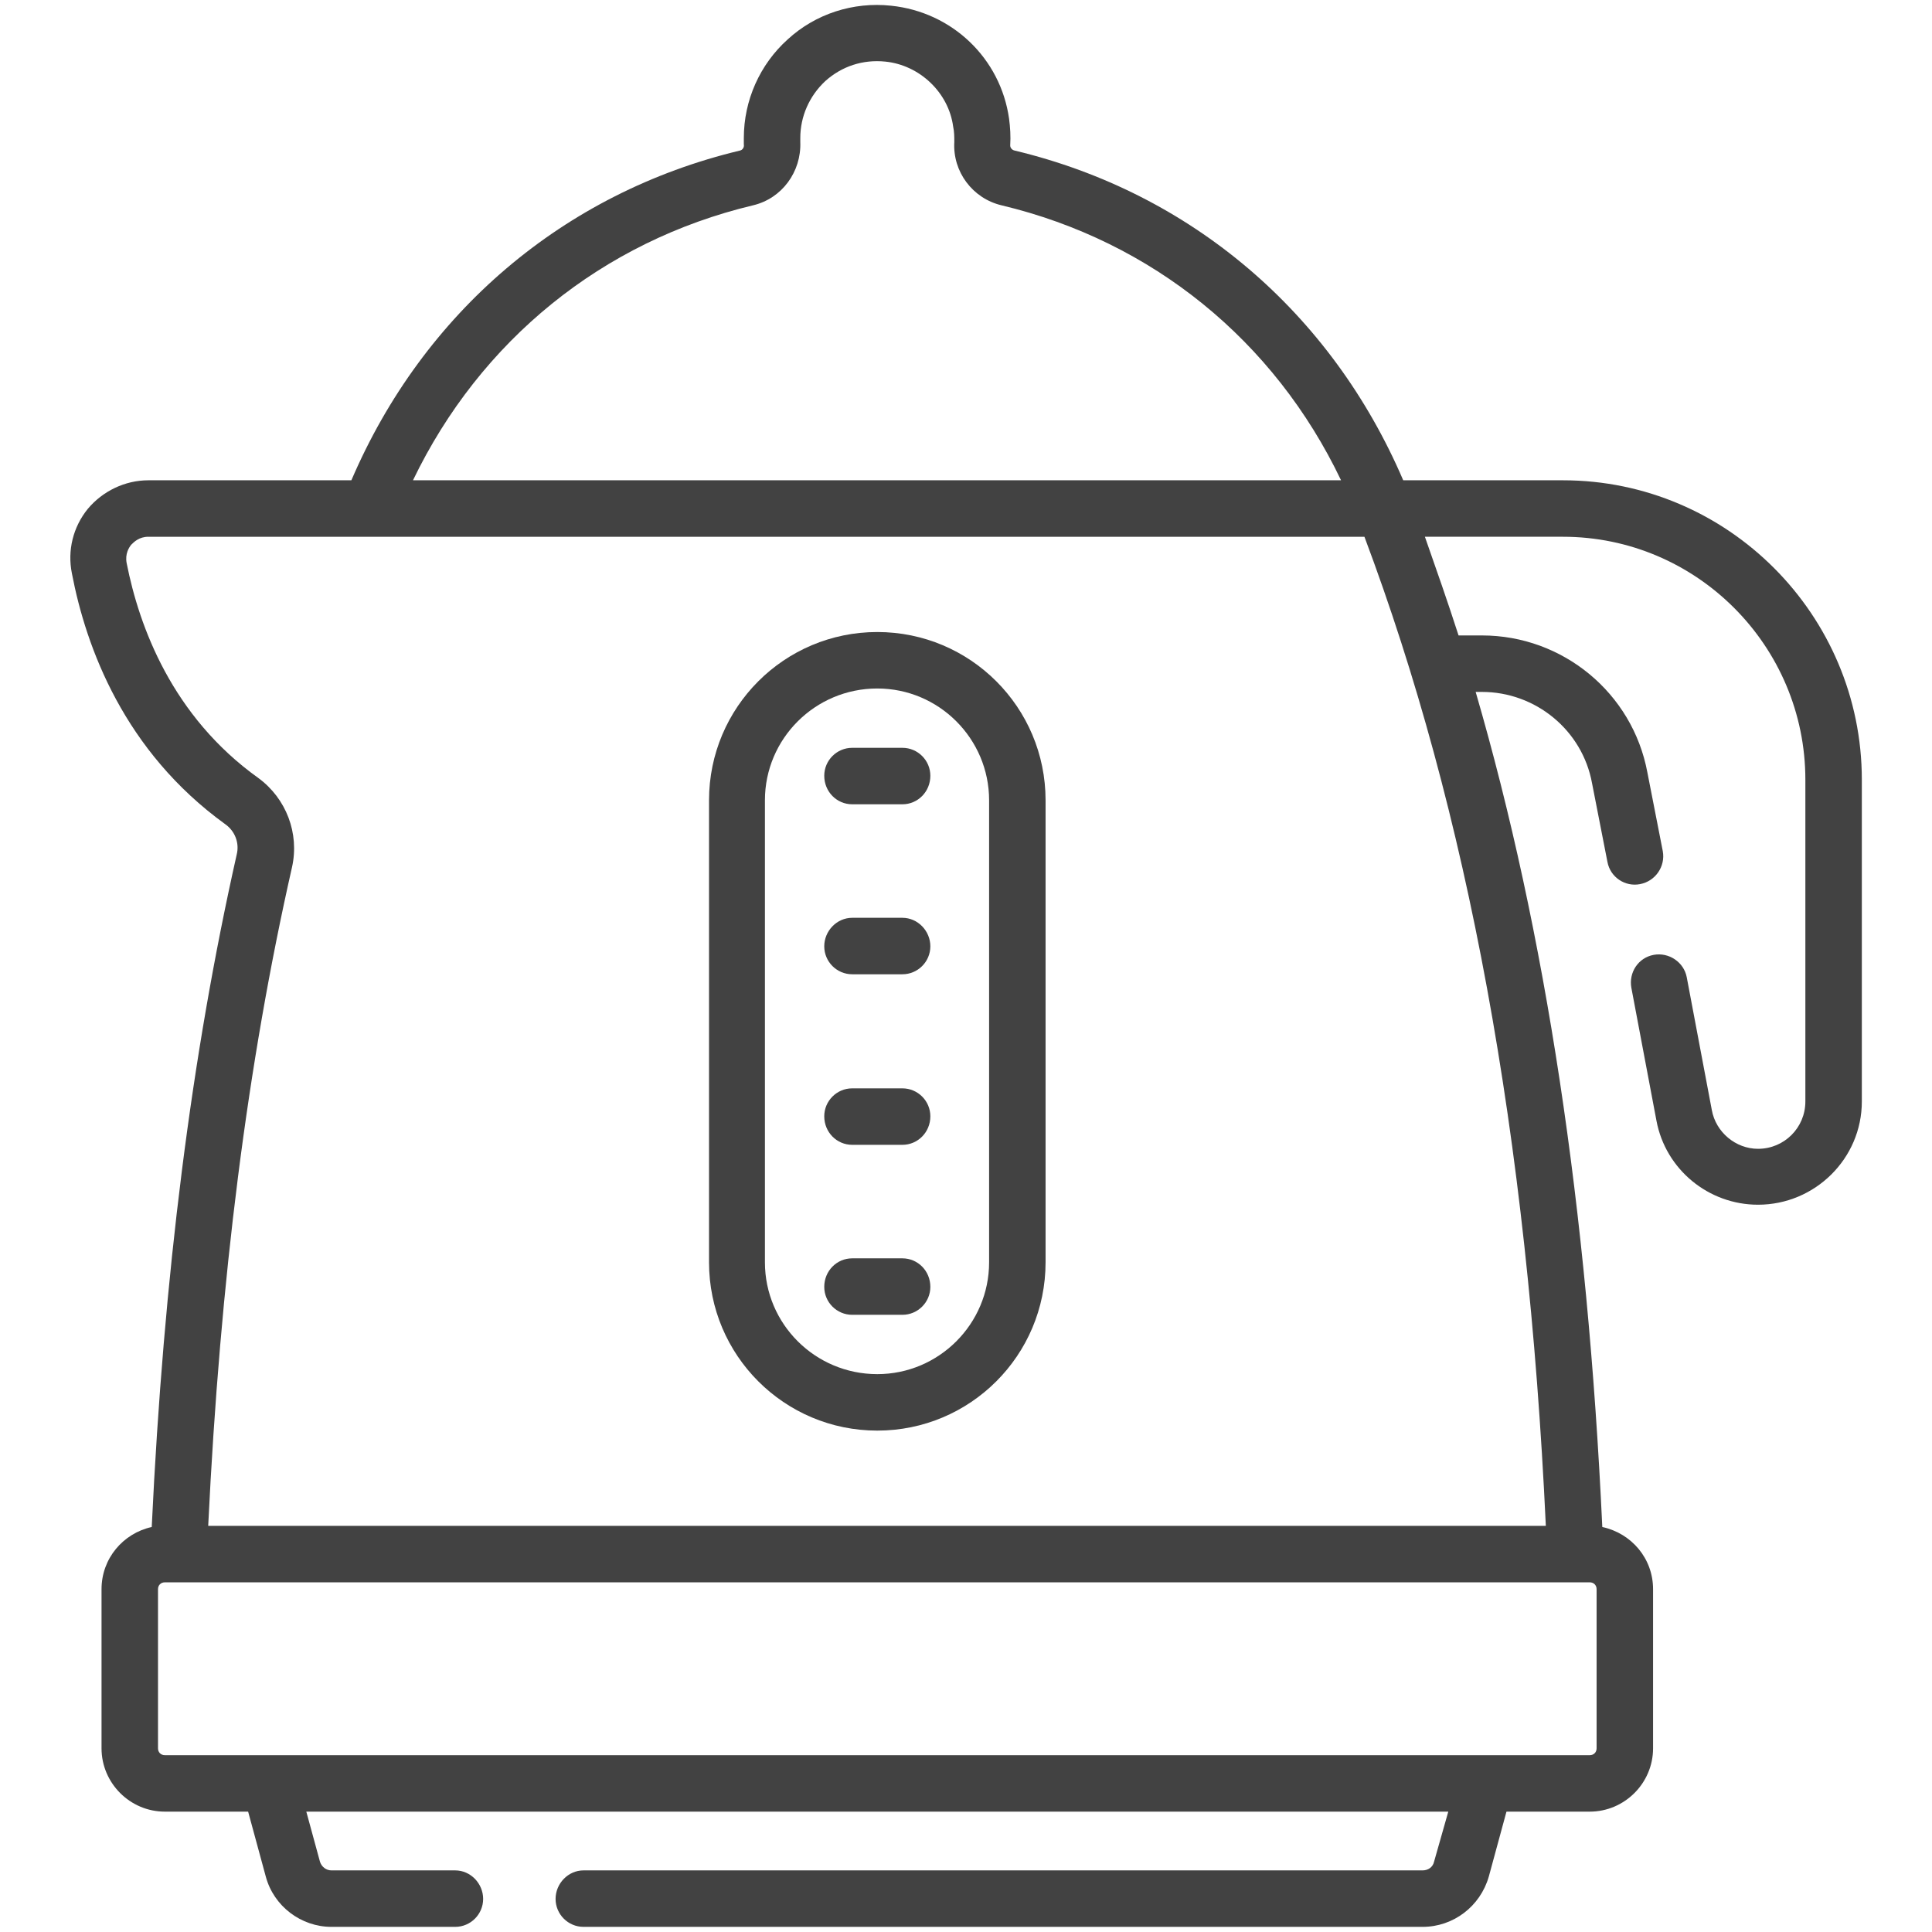
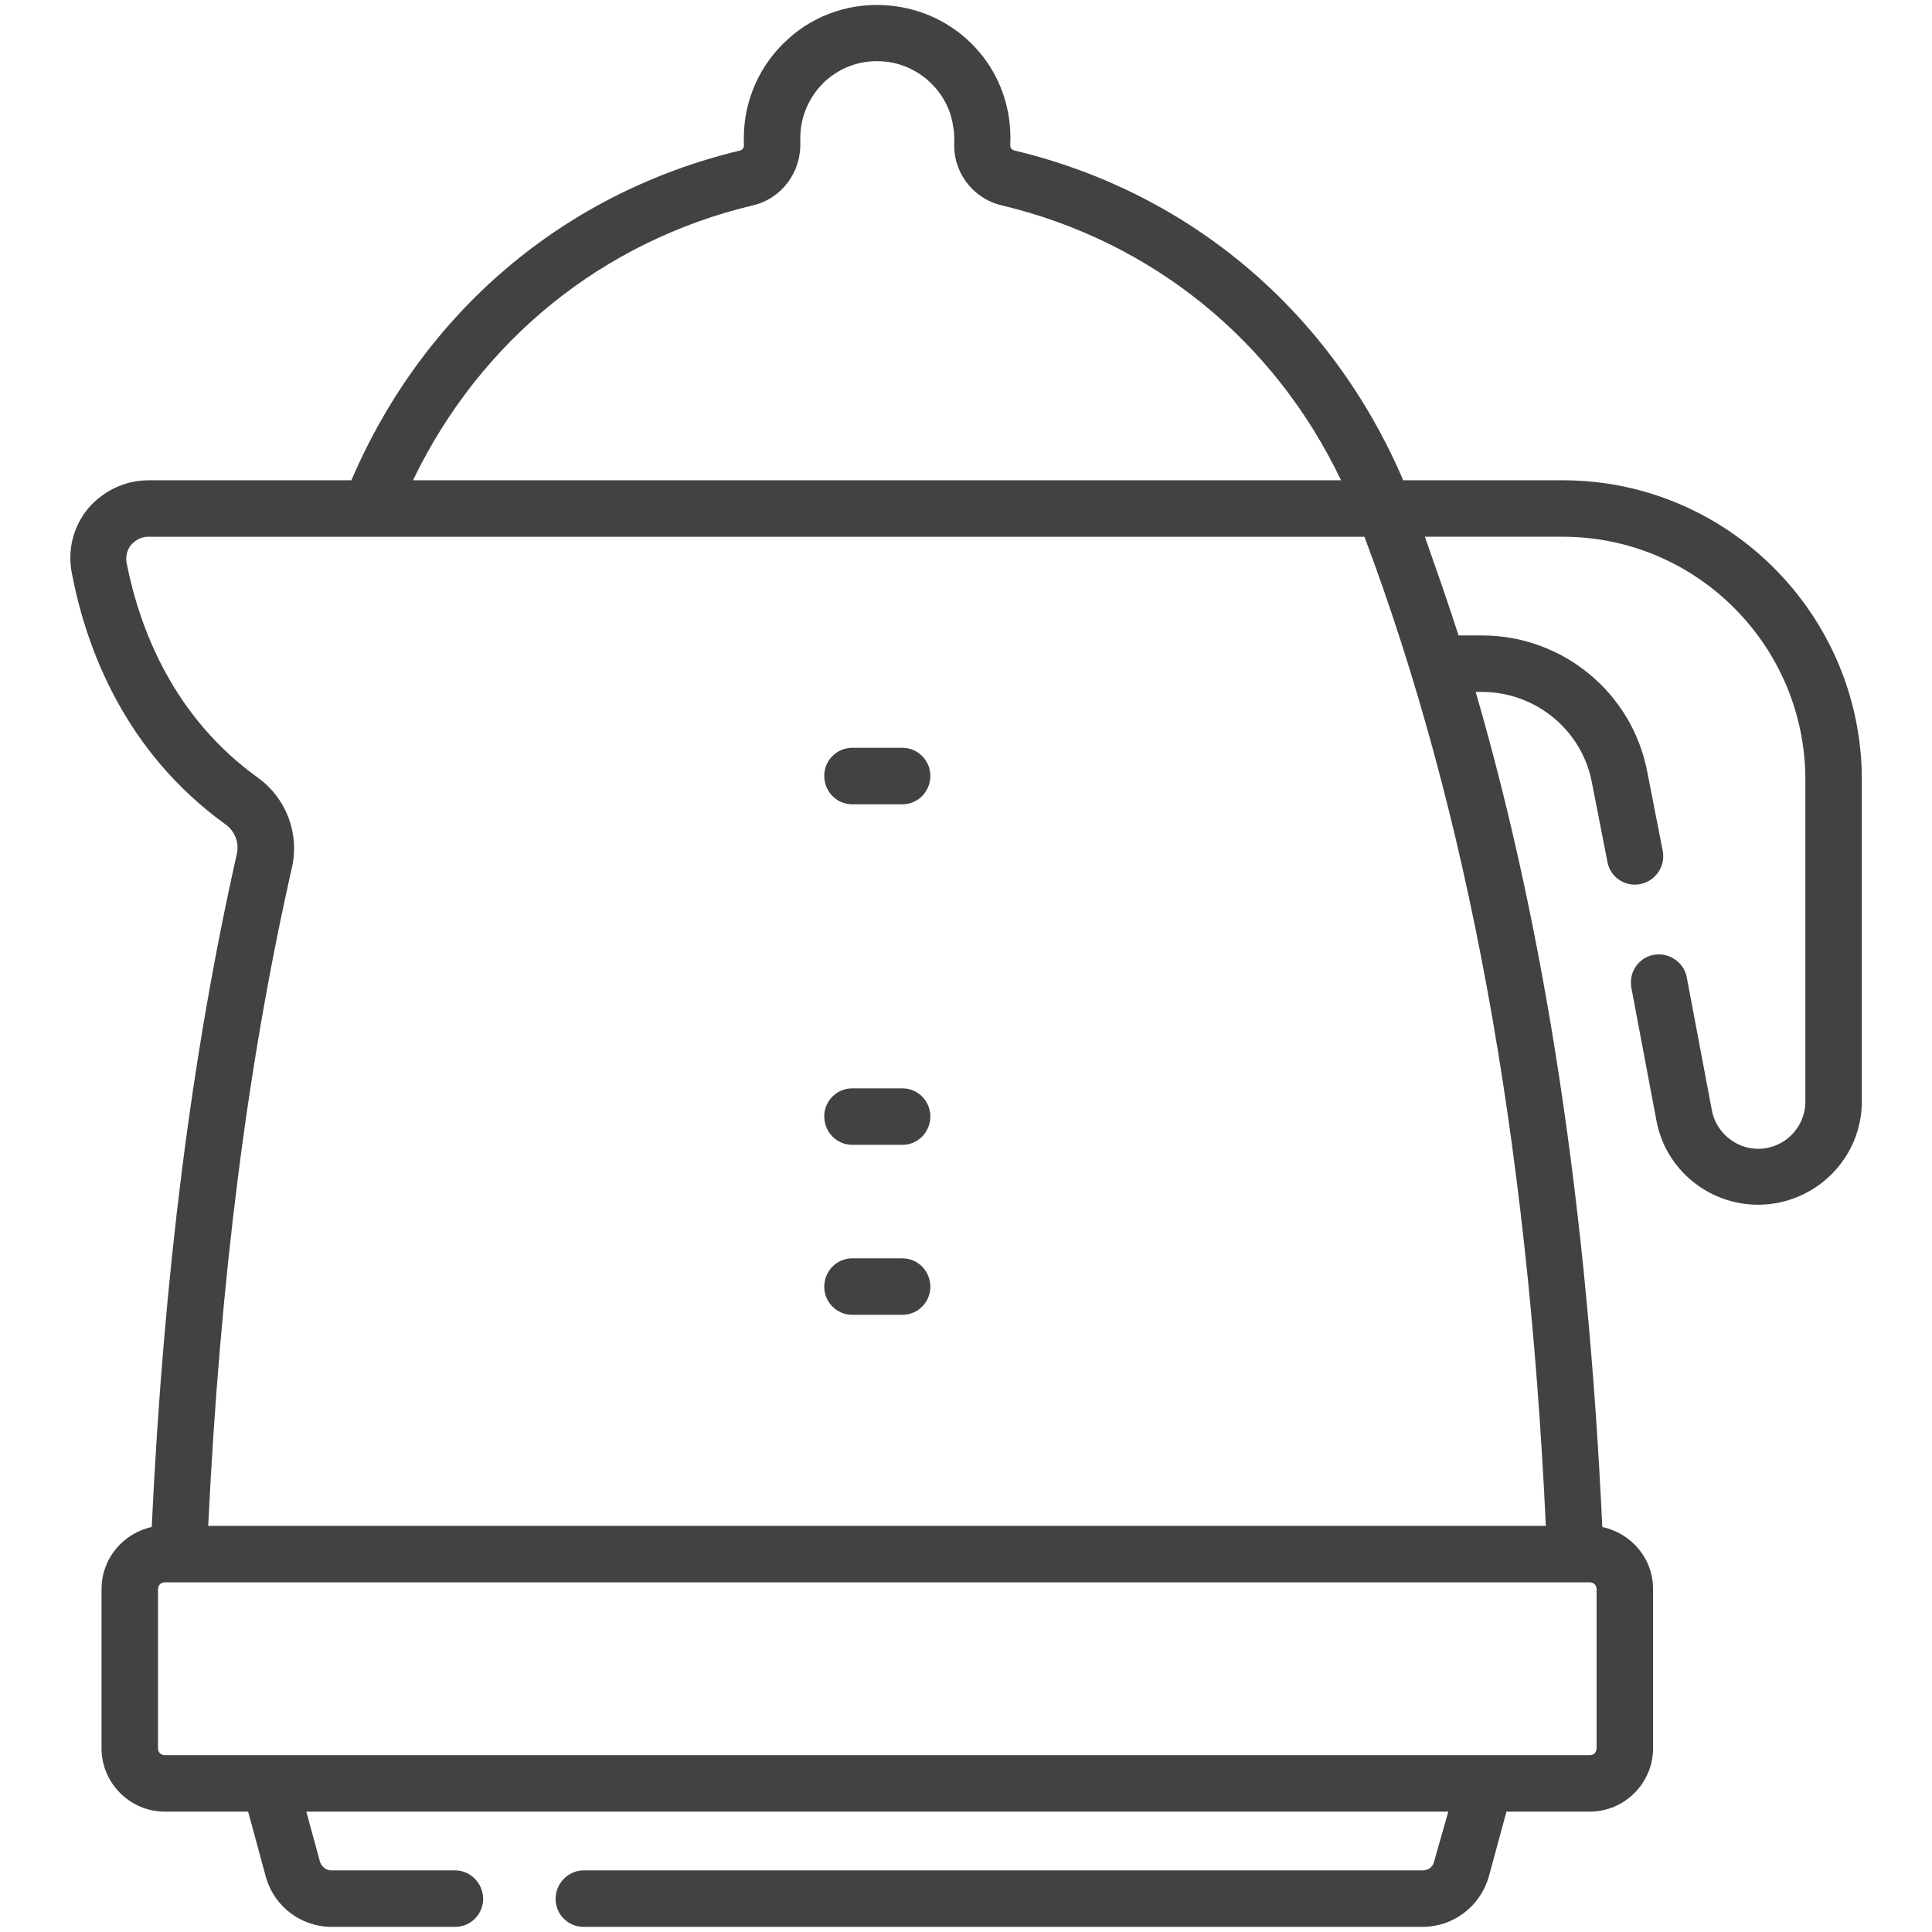
<svg xmlns="http://www.w3.org/2000/svg" xml:space="preserve" width="33.867mm" height="33.867mm" style="shape-rendering:geometricPrecision; text-rendering:geometricPrecision; image-rendering:optimizeQuality; fill-rule:evenodd; clip-rule:evenodd" viewBox="0 0 3387 3387">
  <defs>
    <style type="text/css">  .fil0 {fill:#424242}  </style>
  </defs>
  <g id="Слой_x0020_1">
    <g id="_1424669144896">
      <path class="fil0" d="M2740 842l-280 0c-126,-294 -372,-504 -681,-578 -5,-1 -8,-5 -8,-9 1,-16 0,-32 -2,-47 -15,-106 -100,-187 -207,-198 -66,-7 -132,14 -181,59 -49,44 -77,107 -77,173 0,4 0,8 0,11 1,5 -2,10 -7,11 -309,74 -555,284 -681,578l-356 0c-41,0 -80,19 -106,50 -26,32 -36,73 -28,113 25,131 92,312 269,440 17,12 25,33 20,53 -79,351 -128,737 -149,1179 -50,11 -88,55 -88,109l0 279c0,61 50,111 111,111l146 0 31 114c14,52 62,88 115,88l217 0c27,0 49,-22 49,-49 0,-27 -22,-50 -49,-50l-217 0c-9,0 -17,-6 -20,-15l-24 -88 2002 0 -25 88c-2,9 -10,15 -20,15l-1471 0c-27,0 -49,23 -49,50 0,27 22,49 49,49l1471 0c54,0 101,-36 116,-88l31 -114 146 0c61,0 111,-50 111,-111l0 -279c0,-54 -38,-98 -89,-109 -26,-558 -99,-1041 -222,-1464l11 0c94,0 176,67 193,160l27 138c5,27 31,44 57,39 27,-5 45,-31 40,-58l-27 -138c-26,-139 -148,-240 -290,-240l-41 0c-19,-59 -39,-116 -59,-173l242 0c234,0 425,191 425,426l0 564c0,46 -37,83 -83,83 -39,0 -74,-29 -81,-68l-44 -233c-5,-26 -31,-44 -58,-39 -27,5 -44,31 -39,58l44 233c16,85 91,147 178,147 100,0 182,-81 182,-181l0 -564c0,-289 -235,-525 -524,-525zm-1420 -482c51,-12 85,-59 83,-111 0,-3 0,-5 0,-7 0,-38 16,-74 44,-100 29,-26 66,-38 105,-34 60,6 111,54 119,114 2,9 2,18 2,27 -3,52 32,99 83,111 264,63 478,237 595,482l-1627 0c118,-245 332,-419 596,-482l0 0zm1479 2426l0 279c0,7 -5,12 -12,12l-2498 0c-7,0 -12,-5 -12,-12l0 -279c0,-7 5,-12 12,-12l2498 0c7,0 12,5 12,12l0 0zm-89 -111l-2345 0c21,-433 69,-811 147,-1155 13,-59 -10,-120 -59,-156 -151,-108 -209,-265 -231,-377 -3,-16 4,-27 8,-32 5,-5 14,-14 30,-14l2132 0c181,482 286,1050 318,1734l0 0zm0 0z" />
-       <path class="fil0" d="M1538 1108c-163,0 -295,132 -295,295l0 810c0,163 132,295 295,295 163,0 295,-132 295,-295l0 -810c0,-163 -132,-295 -295,-295zm196 1105c0,108 -88,196 -196,196 -109,0 -197,-88 -197,-196l0 -810c0,-108 88,-196 197,-196 108,0 196,88 196,196l0 810zm0 0z" />
      <path class="fil0" d="M1582 1311l-88 0c-27,0 -49,22 -49,49 0,28 22,50 49,50l88 0c27,0 49,-22 49,-50 0,-27 -22,-49 -49,-49l0 0zm0 0z" />
-       <path class="fil0" d="M1582 1609l-88 0c-27,0 -49,23 -49,50 0,27 22,49 49,49l88 0c27,0 49,-22 49,-49 0,-27 -22,-50 -49,-50zm0 0z" />
      <path class="fil0" d="M1582 1908l-88 0c-27,0 -49,22 -49,49 0,28 22,50 49,50l88 0c27,0 49,-22 49,-50 0,-27 -22,-49 -49,-49zm0 0z" />
      <path class="fil0" d="M1582 2206l-88 0c-27,0 -49,22 -49,50 0,27 22,49 49,49l88 0c27,0 49,-22 49,-49 0,-28 -22,-50 -49,-50zm0 0z" />
    </g>
  </g>
</svg>